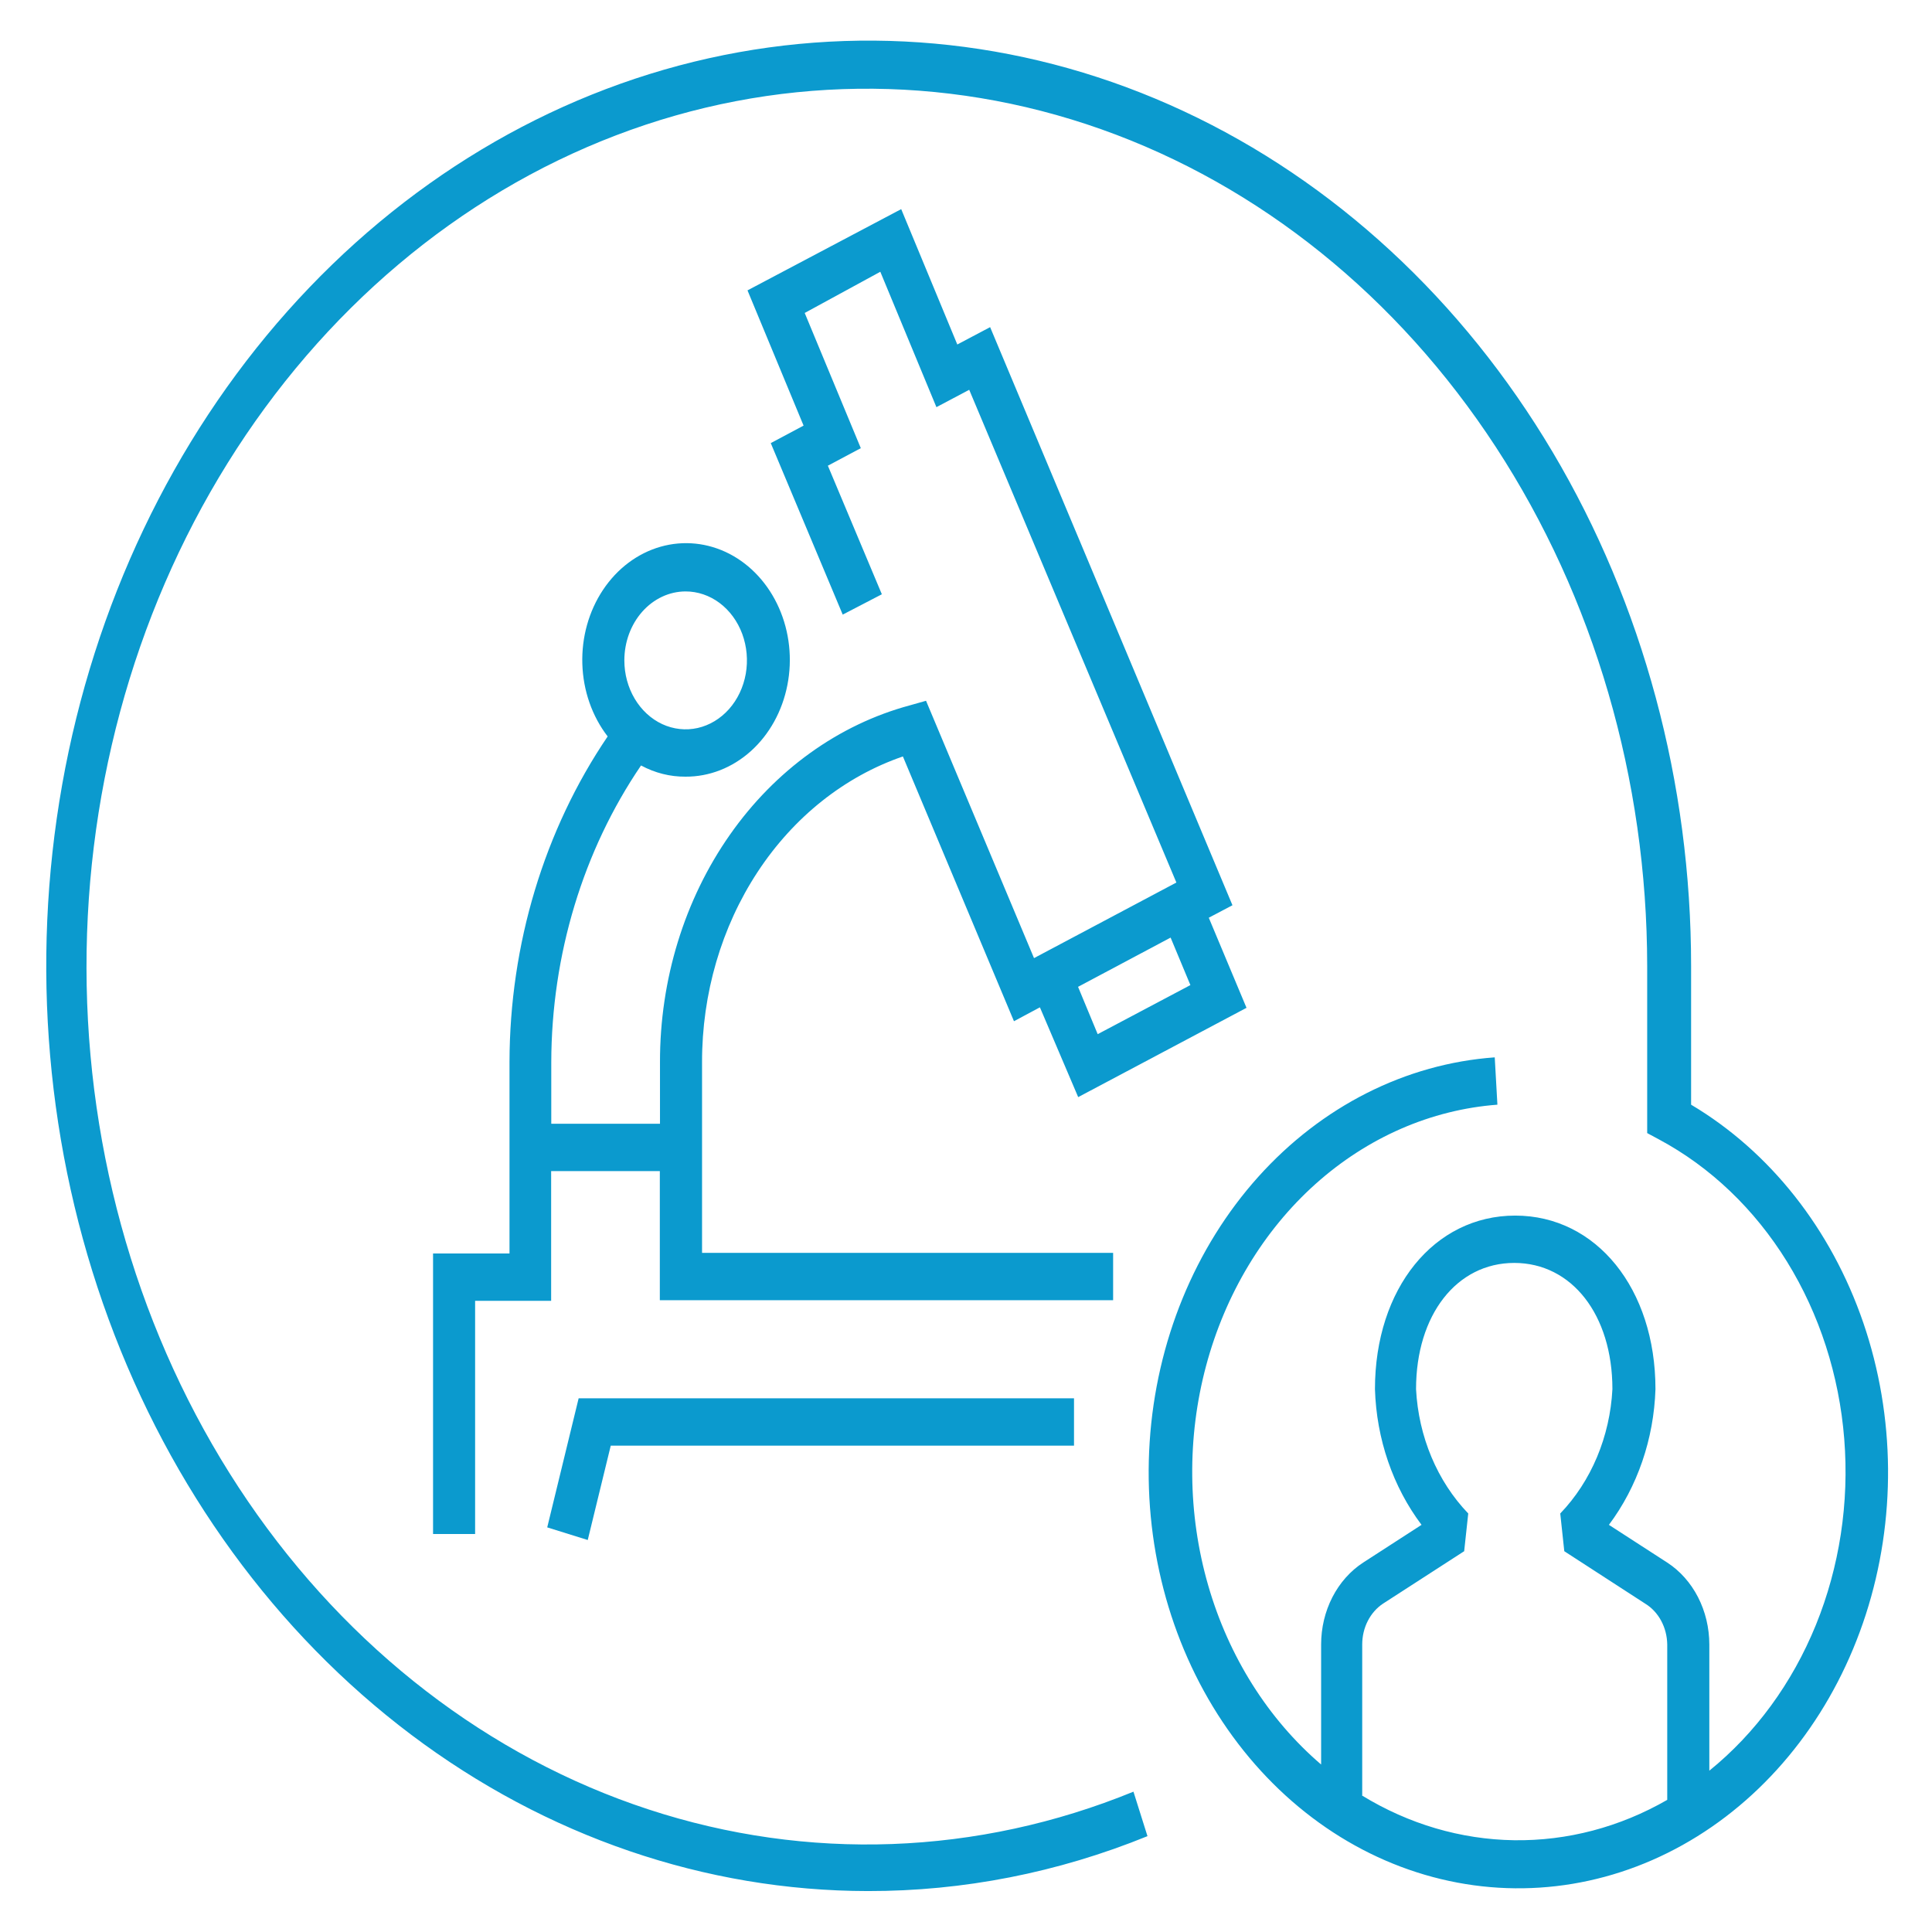
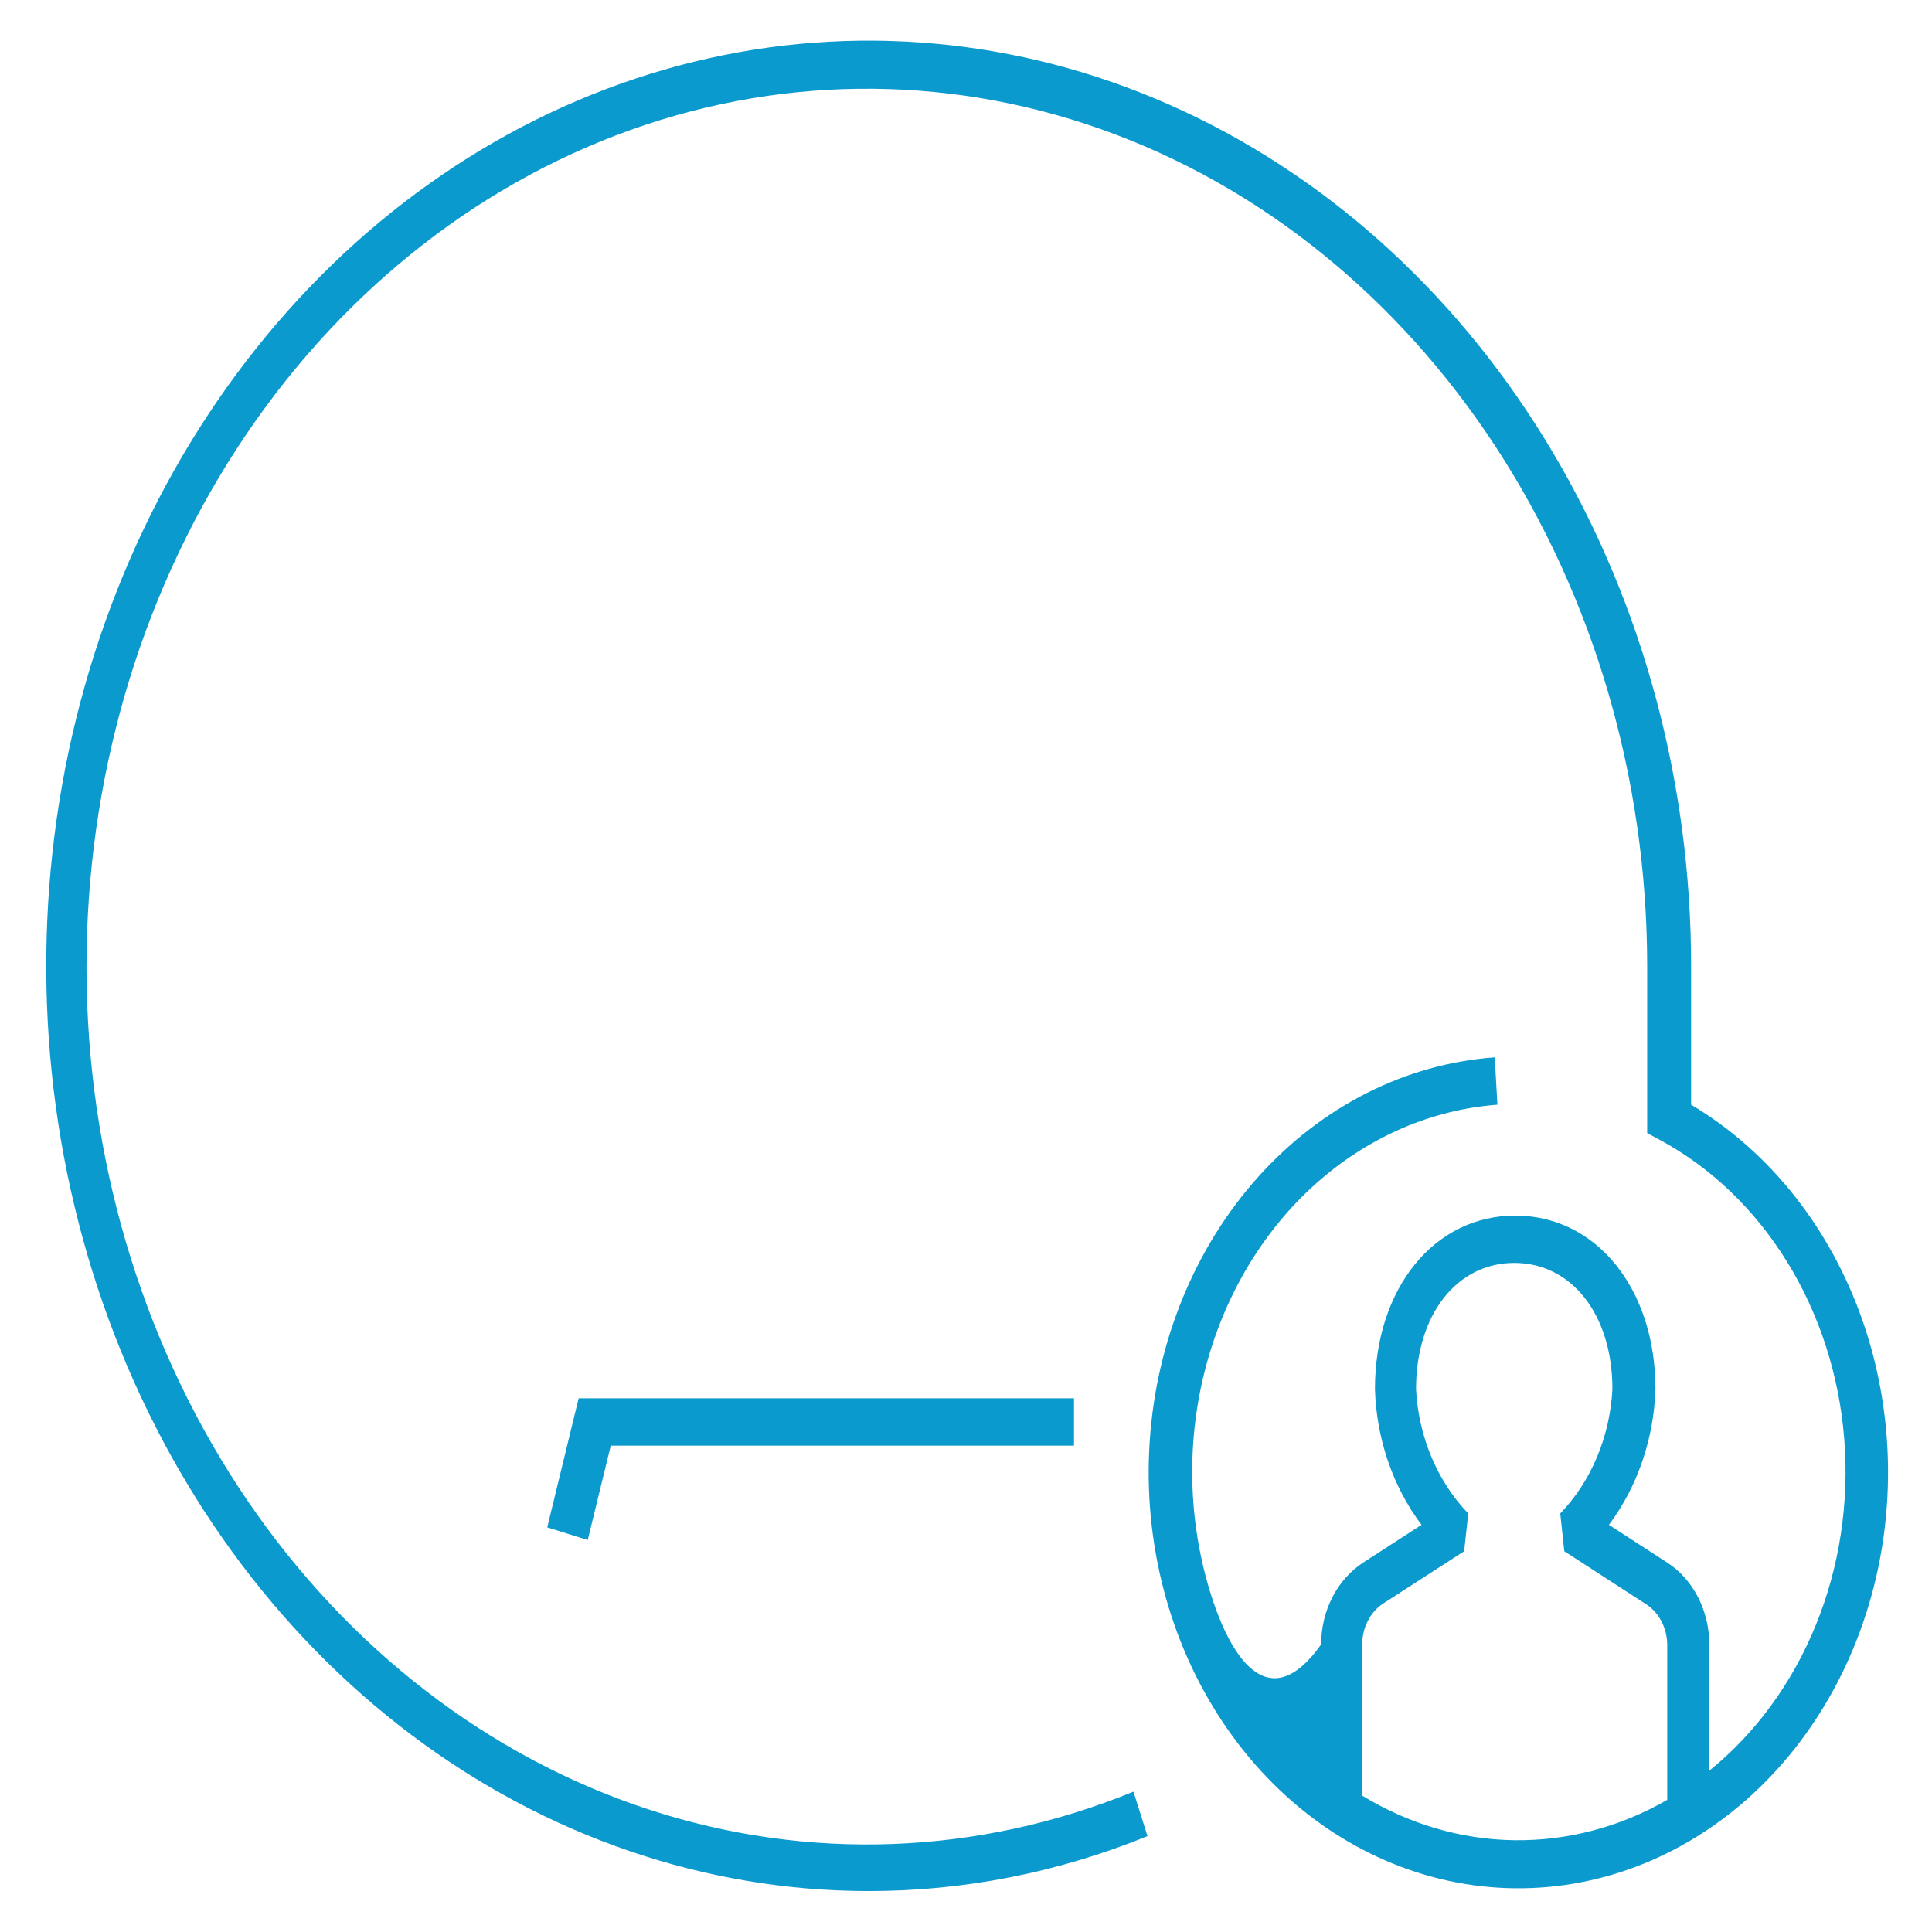
<svg xmlns="http://www.w3.org/2000/svg" width="74" height="74" viewBox="0 0 74 74" fill="none">
-   <path d="M33.24 72.432C36.892 72.438 40.517 71.727 43.951 70.329L43.414 68.625C37.441 71.067 30.932 71.305 24.831 69.302C18.73 67.3 13.356 63.162 9.488 57.49C5.619 51.817 3.459 44.905 3.32 37.757C3.182 30.609 5.072 23.598 8.716 17.741C12.36 11.883 17.569 7.486 23.587 5.186C29.604 2.885 36.116 2.803 42.178 4.95C48.24 7.097 53.535 11.362 57.296 17.125C61.057 22.889 63.087 29.85 63.091 37V43.4L63.553 43.648C65.518 44.703 67.205 46.315 68.448 48.327C69.69 50.338 70.446 52.679 70.639 55.119C70.833 57.559 70.458 60.013 69.552 62.241C68.645 64.468 67.239 66.391 65.471 67.821V62.986C65.47 62.35 65.321 61.726 65.038 61.175C64.755 60.625 64.349 60.168 63.859 59.85L61.625 58.405C62.718 56.945 63.346 55.116 63.408 53.208C63.408 49.358 61.141 46.56 58.036 46.56C54.931 46.56 52.664 49.352 52.664 53.208C52.722 55.117 53.351 56.948 54.448 58.405L52.213 59.85C51.724 60.168 51.317 60.625 51.034 61.175C50.751 61.726 50.602 62.35 50.602 62.986V67.585C48.573 65.847 47.064 63.454 46.277 60.726C45.489 57.998 45.461 55.064 46.195 52.317C46.929 49.57 48.39 47.14 50.384 45.352C52.379 43.565 54.81 42.504 57.354 42.312L57.252 40.499C53.84 40.745 50.622 42.371 48.192 45.078C45.763 47.785 44.286 51.389 44.035 55.226C43.784 59.062 44.775 62.871 46.825 65.949C48.875 69.028 51.846 71.167 55.19 71.973C58.533 72.779 62.023 72.197 65.014 70.334C68.006 68.471 70.297 65.454 71.465 61.838C72.633 58.223 72.599 54.255 71.369 50.665C70.139 47.076 67.796 44.109 64.773 42.312V37C64.774 29.992 62.928 23.142 59.469 17.314C56.009 11.486 51.092 6.943 45.338 4.259C39.584 1.574 33.252 0.87 27.142 2.233C21.032 3.597 15.418 6.968 11.011 11.92C6.604 16.873 3.601 23.184 2.381 30.056C1.162 36.928 1.78 44.053 4.16 50.529C6.539 57.005 10.571 62.543 15.747 66.442C20.923 70.34 27.011 72.425 33.24 72.432V72.432ZM52.176 68.764V62.986C52.176 62.669 52.25 62.358 52.39 62.084C52.531 61.809 52.733 61.581 52.976 61.421L56.081 59.415L56.237 57.97C55.049 56.733 54.332 55.026 54.238 53.208C54.238 50.362 55.796 48.373 57.999 48.373C60.201 48.373 61.759 50.356 61.759 53.208C61.665 55.026 60.949 56.733 59.761 57.97L59.916 59.415L63.021 61.427C63.271 61.581 63.48 61.806 63.627 62.08C63.774 62.353 63.854 62.666 63.859 62.986V68.939C62.045 69.984 60.031 70.514 57.993 70.485C55.956 70.455 53.955 69.867 52.165 68.77L52.176 68.764Z" fill="#0B9ACE" />
+   <path d="M33.24 72.432C36.892 72.438 40.517 71.727 43.951 70.329L43.414 68.625C37.441 71.067 30.932 71.305 24.831 69.302C18.73 67.3 13.356 63.162 9.488 57.49C5.619 51.817 3.459 44.905 3.32 37.757C3.182 30.609 5.072 23.598 8.716 17.741C12.36 11.883 17.569 7.486 23.587 5.186C29.604 2.885 36.116 2.803 42.178 4.95C48.24 7.097 53.535 11.362 57.296 17.125C61.057 22.889 63.087 29.85 63.091 37V43.4L63.553 43.648C65.518 44.703 67.205 46.315 68.448 48.327C69.69 50.338 70.446 52.679 70.639 55.119C70.833 57.559 70.458 60.013 69.552 62.241C68.645 64.468 67.239 66.391 65.471 67.821V62.986C65.47 62.35 65.321 61.726 65.038 61.175C64.755 60.625 64.349 60.168 63.859 59.85L61.625 58.405C62.718 56.945 63.346 55.116 63.408 53.208C63.408 49.358 61.141 46.56 58.036 46.56C54.931 46.56 52.664 49.352 52.664 53.208C52.722 55.117 53.351 56.948 54.448 58.405L52.213 59.85C51.724 60.168 51.317 60.625 51.034 61.175C50.751 61.726 50.602 62.35 50.602 62.986C48.573 65.847 47.064 63.454 46.277 60.726C45.489 57.998 45.461 55.064 46.195 52.317C46.929 49.57 48.39 47.14 50.384 45.352C52.379 43.565 54.81 42.504 57.354 42.312L57.252 40.499C53.84 40.745 50.622 42.371 48.192 45.078C45.763 47.785 44.286 51.389 44.035 55.226C43.784 59.062 44.775 62.871 46.825 65.949C48.875 69.028 51.846 71.167 55.19 71.973C58.533 72.779 62.023 72.197 65.014 70.334C68.006 68.471 70.297 65.454 71.465 61.838C72.633 58.223 72.599 54.255 71.369 50.665C70.139 47.076 67.796 44.109 64.773 42.312V37C64.774 29.992 62.928 23.142 59.469 17.314C56.009 11.486 51.092 6.943 45.338 4.259C39.584 1.574 33.252 0.87 27.142 2.233C21.032 3.597 15.418 6.968 11.011 11.92C6.604 16.873 3.601 23.184 2.381 30.056C1.162 36.928 1.78 44.053 4.16 50.529C6.539 57.005 10.571 62.543 15.747 66.442C20.923 70.34 27.011 72.425 33.24 72.432V72.432ZM52.176 68.764V62.986C52.176 62.669 52.25 62.358 52.39 62.084C52.531 61.809 52.733 61.581 52.976 61.421L56.081 59.415L56.237 57.97C55.049 56.733 54.332 55.026 54.238 53.208C54.238 50.362 55.796 48.373 57.999 48.373C60.201 48.373 61.759 50.356 61.759 53.208C61.665 55.026 60.949 56.733 59.761 57.97L59.916 59.415L63.021 61.427C63.271 61.581 63.48 61.806 63.627 62.08C63.774 62.353 63.854 62.666 63.859 62.986V68.939C62.045 69.984 60.031 70.514 57.993 70.485C55.956 70.455 53.955 69.867 52.165 68.77L52.176 68.764Z" fill="#0B9ACE" />
  <path d="M20.96 58.502L22.512 58.986L23.393 55.372H41.137V53.559H22.163L20.96 58.502Z" fill="#0B9ACE" />
-   <path d="M34.583 28.974L38.837 39.115L39.831 38.583L41.297 42.022L47.744 38.602L46.299 35.151L47.206 34.673L37.924 12.53L36.667 13.195L34.518 8.01L28.631 11.122L30.779 16.302L29.522 16.972L32.278 23.541L33.777 22.762L31.709 17.837L32.971 17.166L30.822 11.987L33.718 10.409L35.867 15.595L37.123 14.93L45.058 33.803L39.605 36.698L35.469 26.841L34.851 27.016C32.121 27.75 29.69 29.498 27.953 31.979C26.215 34.46 25.273 37.528 25.279 40.686V43.043H21.115V40.686C21.124 36.576 22.332 32.582 24.553 29.319C25.085 29.606 25.667 29.753 26.256 29.748C27.165 29.753 28.047 29.409 28.758 28.771C29.468 28.133 29.962 27.241 30.158 26.243C30.355 25.245 30.242 24.202 29.837 23.286C29.433 22.371 28.762 21.639 27.937 21.212C27.111 20.786 26.181 20.69 25.3 20.941C24.419 21.192 23.642 21.775 23.097 22.593C22.552 23.411 22.272 24.414 22.305 25.435C22.337 26.457 22.679 27.435 23.275 28.207V28.207C20.844 31.791 19.523 36.172 19.515 40.68V48.011H16.587V58.756H18.198V49.824H21.11V44.856H25.273V49.8H42.635V47.987H26.89V40.686C26.886 38.064 27.631 35.51 29.016 33.401C30.401 31.291 32.353 29.74 34.583 28.974V28.974ZM45.595 37.731L42.044 39.611L41.292 37.798L44.837 35.912L45.595 37.731ZM26.256 22.653C26.721 22.652 27.175 22.806 27.562 23.095C27.949 23.385 28.25 23.797 28.429 24.279C28.607 24.762 28.655 25.293 28.565 25.806C28.475 26.318 28.252 26.789 27.924 27.159C27.595 27.529 27.177 27.781 26.722 27.884C26.266 27.986 25.794 27.934 25.364 27.735C24.935 27.535 24.568 27.196 24.31 26.762C24.052 26.328 23.914 25.817 23.914 25.294C23.914 24.595 24.161 23.924 24.6 23.429C25.039 22.934 25.635 22.655 26.256 22.653V22.653Z" fill="#0B9ACE" />
</svg>